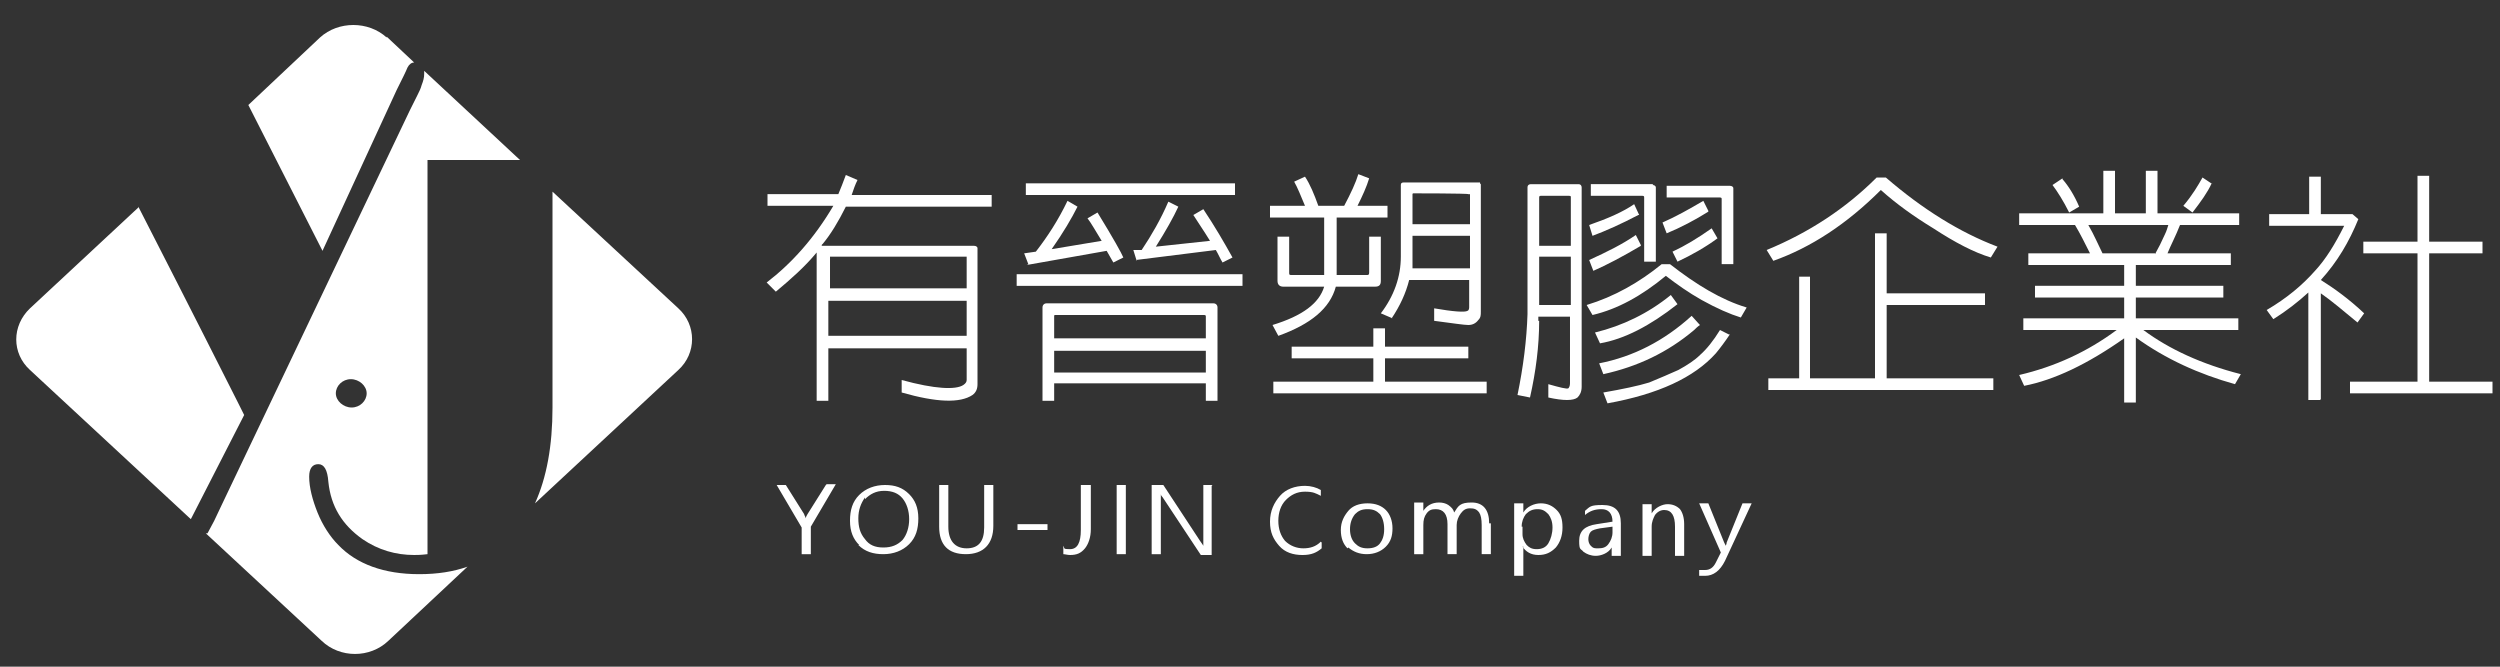
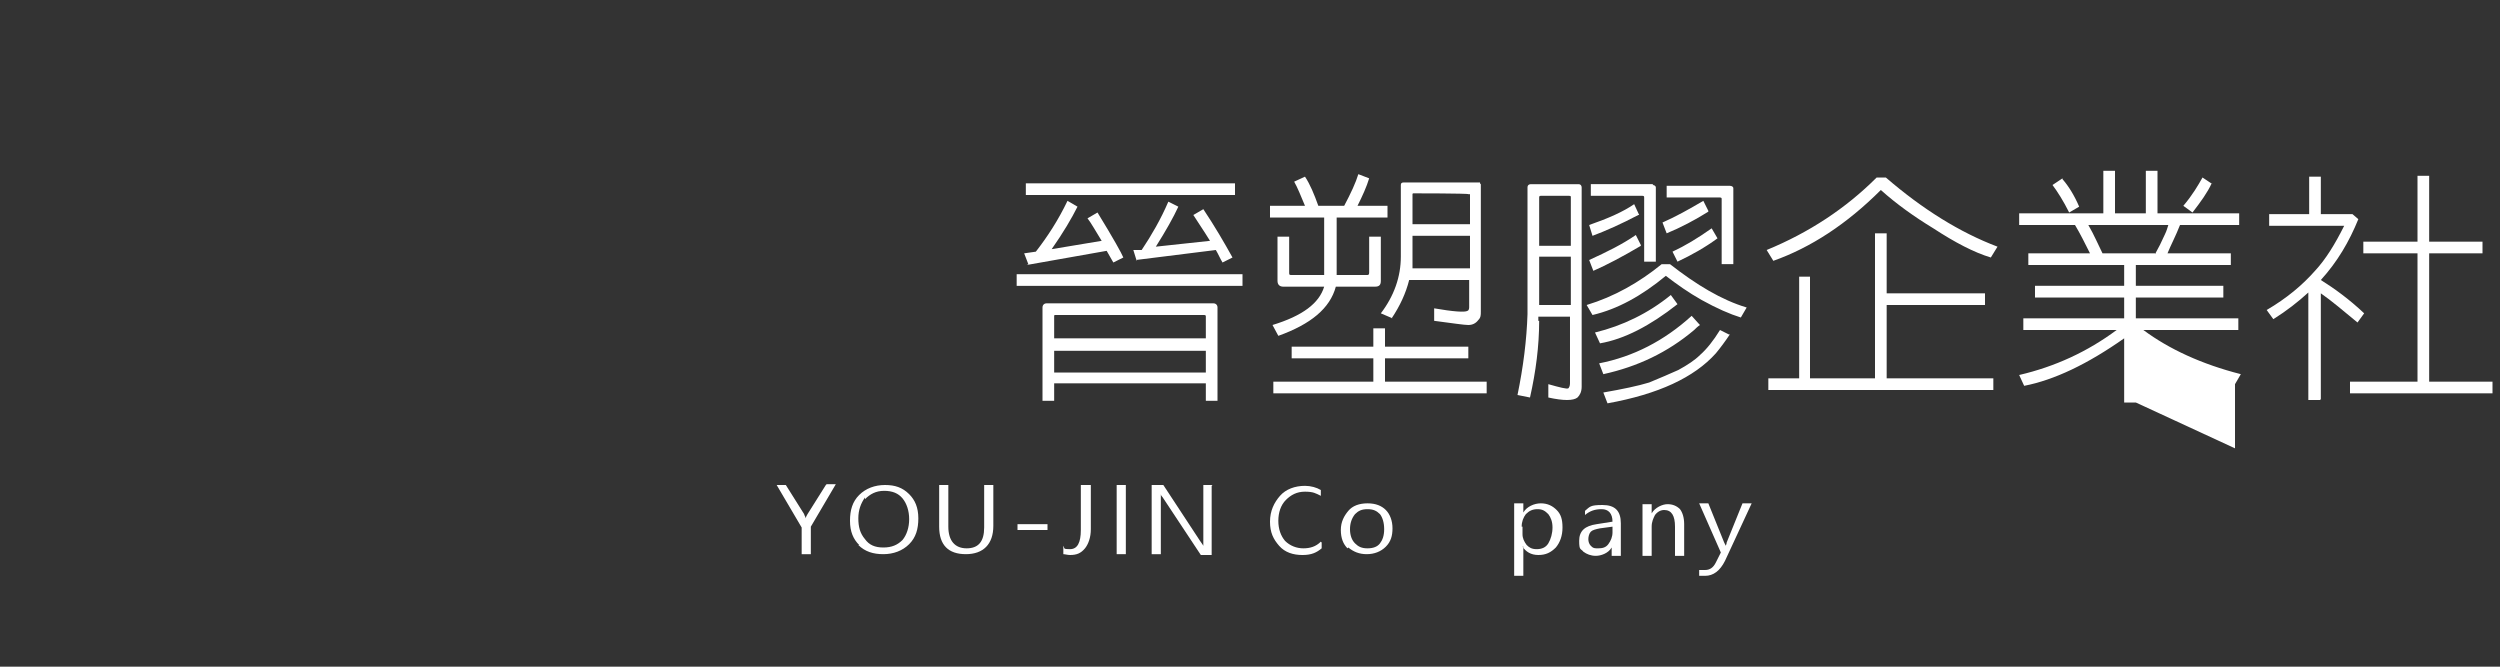
<svg xmlns="http://www.w3.org/2000/svg" id="_圖層_1" data-name="圖層 1" version="1.1" viewBox="0 0 300 80">
  <rect x="0" y="0" width="300" height="80" fill="#333333" stroke="none" />
  <defs>
    <style>
      .cls-1 {
        fill-rule: evenodd;
      }

      .cls-1, .cls-2 {
        fill: #fff;
        stroke-width: 0px;
      }
    </style>
  </defs>
-   <path class="cls-1" d="M46.4,4.5c-2.2-2-5.8-2-8,0l-8.6,8.1,8.9,17.5,8.9-19.3c.7-1.4,1.1-2.2,1.3-2.7.2-.4.5-.6.8-.6l-3.3-3.1ZM16.6,24.9l-13,12.1c-2.2,2.1-2.2,5.4,0,7.4l19.3,17.9,6.4-12.5-.8-1.6c-5.6-11.1-9.6-18.9-11.9-23.4ZM64.2,60.4l17.2-16c2.2-2,2.2-5.4,0-7.4l-15.1-14v4.6s0,12.8,0,12.8v8.5c0,4.6-.7,8.4-2.1,11.5ZM24.7,64l13.9,12.9c2.2,2.1,5.8,2.1,8,0l9.5-8.9c-1.7.6-3.6.9-5.8.9-4.2,0-7.5-1.2-9.7-3.5-1-1-1.9-2.4-2.5-3.9s-1-3-1-4.3c0-1,.4-1.5,1.1-1.5s1.1.7,1.2,2.1c.3,3,1.7,5.2,4.1,6.9,1.9,1.3,4,1.9,6.2,1.9.3,0,.8,0,1.6-.1v-1.5s0-9.6,0-9.6v-25.7c0,0,0-10.5,0-10.5h11.1s-11.5-10.7-11.5-10.7c0,.1,0,.3,0,.4,0,.4-.1.8-.3,1.3-.1.4-.3.8-.5,1.2l-.9,1.8-22.6,47.4-.9,1.9-.8,1.5ZM42.1,45.5c1,0,1.9.8,1.9,1.7,0,.9-.8,1.7-1.8,1.7s-1.9-.8-1.9-1.7.8-1.7,1.8-1.7Z" />
  <path class="cls-1" d="M99.1,58.2l-2.2,3.5c-.1.2-.2.3-.2.5h0c-.1-.3-.2-.4-.2-.5l-2.2-3.5h-1.1l3,5.1v3.2h1.1v-3.3l3-5.1h-1.1Z" />
  <path class="cls-1" d="M103.8,59.9c.6-.6,1.3-1,2.3-1s1.7.3,2.2.9.8,1.5.8,2.5-.3,1.9-.8,2.5c-.6.6-1.3.9-2.3.9s-1.7-.3-2.2-1c-.6-.7-.8-1.5-.8-2.5s.3-1.8.8-2.5ZM103,65.4c.8.8,1.8,1.1,3,1.1s2.3-.4,3.1-1.2c.8-.8,1.1-1.8,1.1-3.1s-.4-2.2-1.1-2.9c-.8-.8-1.7-1.1-2.9-1.1s-2.3.4-3.1,1.2c-.8.8-1.1,1.8-1.1,3.1s.4,2.2,1.1,2.9Z" />
  <path class="cls-1" d="M119.2,58.2h-1.1v5.1c0,1.7-.7,2.5-2.1,2.5s-2.2-.9-2.2-2.6v-5h-1.1v5c0,2.2,1.1,3.3,3.2,3.3s3.3-1.2,3.3-3.4v-4.9Z" />
  <rect class="cls-2" x="122.1" y="62.9" width="3.6" height=".7" />
  <path class="cls-1" d="M130.8,58.2h-1.1v5.4c0,1.5-.4,2.3-1.3,2.3s-.6-.1-.8-.4v1c.2,0,.5.1.8.1.8,0,1.3-.2,1.8-.8.4-.5.7-1.3.7-2.3v-5.3Z" />
  <rect class="cls-2" x="134" y="58.2" width="1.1" height="8.3" />
  <path class="cls-1" d="M145.5,58.2h-1.1v6c0,.6,0,1,0,1.3h0s-.1-.2-.4-.6l-4.4-6.7h-1.4v8.3h1.1v-6.1c0-.6,0-1,0-1.1h0c0,.2.2.3.3.5l4.5,6.8h1.3v-8.3Z" />
  <path class="cls-1" d="M158.5,65c-.6.6-1.3.8-2.1.8s-1.6-.3-2.2-.9c-.5-.6-.8-1.4-.8-2.4s.3-1.9.9-2.5,1.3-1,2.3-1,1.3.2,1.9.5v-.7c-.5-.3-1.2-.5-1.9-.5-1.2,0-2.3.4-3,1.2s-1.2,1.8-1.2,3.1.4,2.1,1.1,2.9c.7.8,1.7,1.1,2.8,1.1s1.7-.3,2.3-.8v-.7Z" />
  <path class="cls-1" d="M162.6,61.7c.4-.4.8-.6,1.5-.6s1.1.2,1.5.6c.3.4.5,1,.5,1.8s-.2,1.3-.5,1.7-.8.6-1.5.6-1.1-.2-1.5-.6-.6-1-.6-1.7.2-1.3.6-1.8ZM161.8,65.7c.6.5,1.3.8,2.2.8s1.7-.3,2.3-.9c.6-.6.8-1.3.8-2.2s-.3-1.7-.8-2.2c-.5-.5-1.2-.8-2.2-.8s-1.8.3-2.3.9-.9,1.3-.9,2.3.3,1.7.8,2.2Z" />
-   <path class="cls-1" d="M178.7,62.8c0-1.6-.7-2.5-2.1-2.5s-1.6.4-2.1,1.2c-.1-.4-.3-.6-.7-.9-.3-.2-.7-.3-1.1-.3-.9,0-1.5.4-1.9,1h0v-1h-1.1v6.2h1.1v-3.5c0-.6.1-1,.4-1.4.3-.4.6-.5,1.1-.5.9,0,1.4.6,1.4,1.8v3.6h1.1v-3.5c0-.5.2-1,.5-1.4.3-.4.6-.6,1.1-.6s.8.1,1.1.5c.2.3.3.8.3,1.5v3.5h1.1v-3.7Z" />
  <path class="cls-1" d="M182.6,63.2c0-.6.2-1.1.5-1.5.4-.4.8-.6,1.4-.6s.9.2,1.3.6c.3.4.5.9.5,1.6s-.2,1.4-.5,1.9c-.3.5-.8.7-1.4.7s-.9-.2-1.2-.5c-.3-.4-.5-.8-.5-1.3v-.9ZM182.7,65.6c.4.6,1,1,1.9,1s1.5-.3,2.1-.9c.5-.6.8-1.4.8-2.4s-.2-1.6-.7-2.1c-.5-.5-1.1-.8-1.9-.8s-1.7.4-2.1,1.1h0v-1.1h-1.1v8.7h1.1v-3.5h0Z" />
  <path class="cls-1" d="M193.5,63.3v.6c0,.5-.2,1-.5,1.4-.3.4-.7.5-1.2.5s-.6,0-.9-.3c-.2-.2-.3-.5-.3-.8s.1-.7.3-.9c.2-.2.6-.3,1.1-.4l1.5-.2ZM190.2,61.8c.6-.5,1.2-.7,2-.7s1.3.5,1.3,1.5l-1.9.3c-1.4.2-2.1.8-2.1,2s.2.9.5,1.3c.4.3.9.5,1.5.5s1.5-.3,1.9-1h0v1h1.1v-3.9c0-1.5-.7-2.2-2.2-2.2s-1.5.2-2.1.7v.7Z" />
  <path class="cls-1" d="M202.1,62.9c0-.8-.2-1.4-.5-1.8-.4-.4-.9-.6-1.5-.6s-1.5.4-1.9,1.1h0v-1.1h-1.1v6.2h1.1v-3.5c0-.6.2-1,.4-1.4.3-.4.7-.6,1.1-.6.9,0,1.3.7,1.3,2v3.5h1.1v-3.7Z" />
  <path class="cls-1" d="M209.1,60.4l-1.9,4.7c0,.2-.1.3-.1.4h0l-.2-.4-1.9-4.7h-1.1l2.6,5.9-.6,1.2c-.3.6-.7.9-1.3.9s-.4,0-.7,0v.7c.2,0,.4,0,.7,0,1,0,1.8-.6,2.4-1.8l3.2-6.9h-1.1Z" />
  <g>
-     <path class="cls-2" d="M99.4,48.1h-1.4v-17.8c-1.4,1.7-3.1,3.2-4.9,4.7l-1.1-1.1c3-2.3,5.7-5.3,8-9.2h-7.9v-1.4h8.5c.3-.7.6-1.5.9-2.3l1.4.6c-.3.6-.5,1.2-.7,1.8h16.8v1.4h-17.5c-.9,1.8-1.8,3.3-2.8,4.5,0,0-.1,0-.1.2h18.3c.2,0,.4.1.4.3v16.3c0,.6-.2,1-.6,1.3-1.5,1-4.3.9-8.5-.3v-1.5c4,1.1,6.5,1.2,7.4.6.3-.2.4-.4.4-.6v-3.8h-16.6v6.4ZM116,34.6v-3.8c0,0,0,0-.1,0h-16.3c0,0,0,0,0,0v3.8h16.6ZM116,40.3v-4.2h-16.6v4.2h16.6Z" />
    <path class="cls-2" d="M149.1,32.9v1.4h-27.1v-1.4h27.1ZM123.4,31.7l-.5-1.3,1.4-.2c1.4-1.8,2.7-3.8,3.8-6.1l1.2.7c-.7,1.4-1.7,3.1-3.1,5.1l6-1c-.8-1.3-1.3-2.2-1.7-2.7l1.2-.7c1.9,3.1,2.9,4.9,3.1,5.4l-1.2.6c-.3-.5-.5-.9-.8-1.4l-9.6,1.7ZM148.2,22v1.4h-25.1v-1.4h25.1ZM126.5,48.1h-1.4v-11.2c0-.3.2-.5.5-.5h20c.3,0,.5.2.5.5v11.2h-1.4v-2.1h-18.2v2.1ZM144.7,40.7v-2.7c0-.1,0-.2-.2-.2h-17.8c-.2,0-.2,0-.2.2v2.6h18.2ZM126.5,42.1v2.6h18.2v-2.6h-18.2ZM136.4,31.3l-.4-1.3h1c1.2-1.8,2.3-3.7,3.2-5.8l1.2.6c-.6,1.3-1.5,2.9-2.7,4.8l6.5-.7c-.8-1.3-1.5-2.3-2-3.1l1.2-.7c1.4,2.1,2.5,4,3.5,5.8l-1.2.6c-.3-.5-.5-1-.8-1.5l-9.6,1.2Z" />
    <path class="cls-2" d="M154,34.4c-.4,0-.7-.2-.7-.7v-5.3h1.4v4.3c0,.2,0,.3.2.3h4v-6.9h-6.5v-1.4h4.2c-.5-1.2-.9-2.2-1.3-2.9l1.3-.6c.6.9,1.1,2.1,1.6,3.5h3.1c.8-1.5,1.4-2.8,1.7-3.8l1.3.5c-.3,1-.8,2.1-1.4,3.3h3.6v1.4h-6.1v6.9h3.6c.2,0,.3,0,.3-.3v-4.3h1.4v5.3c0,.5-.2.7-.7.7h-4.7c-.7,2.6-3,4.5-6.9,5.9l-.7-1.3c3.6-1.1,5.6-2.6,6.2-4.6h-4.8ZM164.8,43h-9.8v-1.4h9.8v-2.2h1.4v2.2h10v1.4h-10v2.8h12.2v1.4h-25.6v-1.4h12v-2.8ZM167.1,38.2l-1.4-.6c1.6-2.1,2.4-4.4,2.4-6.8v-8.6c0-.2.1-.3.3-.3h9c0,0,.2,0,.2,0,0,0,0,.2.1.2v15.3c0,.4,0,.7-.3,1-.3.4-.7.6-1.2.6-.5,0-1.8-.2-4.1-.5v-1.5c2.3.4,3.7.5,4,.3.1,0,.2-.2.2-.4v-3.3h-7.2c-.4,1.6-1.1,3.1-2.1,4.6ZM176.4,32.2v-3.9h-6.9v3.2c0,.2,0,.5,0,.7h7ZM176.4,26.9v-3.6h-.2c0-.1-6.6-.1-6.6-.1,0,0-.1,0-.1.1v3.6h6.9Z" />
    <path class="cls-2" d="M184.7,38.5c0,3-.4,6.1-1.1,9.2l-1.5-.3c.7-3.4,1.1-6.6,1.2-9.7v-15.2c0-.3.2-.4.4-.4h5.7c.3,0,.4.2.4.4v23.9c0,.6-.2,1-.5,1.3-.5.4-1.7.4-3.5,0v-1.6c1.4.4,2.2.6,2.4.5.1-.1.2-.3.2-.6v-8h-3.8v.5ZM188.5,29.5v-5.9c0,0,0-.1-.2-.1h-3.4c-.1,0-.2,0-.2.2v5.8h3.8ZM188.5,36.6v-5.8h-3.8v5.8h3.8ZM191.1,37.8l-.7-1.2c3.3-1,6.3-2.7,9-4.9h1c3.2,2.5,6.2,4.3,9.2,5.2l-.7,1.2c-1.3-.4-2.9-1.1-4.7-2.1-1.6-.9-3-1.9-4.3-2.9-2.9,2.4-5.8,4-8.8,4.7ZM196.6,25.8c-2.1,1.1-3.9,1.9-5.5,2.5l-.4-1.3c2.3-.8,4.1-1.6,5.4-2.5l.6,1.3ZM196.9,29.5c-2.2,1.3-4.1,2.3-5.7,3l-.5-1.3c2.2-1,4-1.9,5.6-3l.6,1.2ZM198.3,22.2c.2,0,.4.1.4.3v8.9h-1.4v-7.7c0-.1,0-.2-.2-.2h-6.2v-1.4h7.5ZM201.3,36.5c-3.3,2.6-6.4,4.2-9.3,4.7l-.6-1.3c3.3-.8,6.4-2.3,9.1-4.5l.8,1.1ZM204,39c-.3.2-.5.4-.7.6-3.2,2.7-6.8,4.4-10.9,5.3l-.5-1.3c4.1-.8,7.8-2.7,11.1-5.7l.9,1ZM207.6,40.1c-.6.9-1.2,1.7-1.7,2.3-2.6,2.9-6.9,4.9-13,6l-.5-1.3c2.3-.4,4.2-.8,5.5-1.2,1.2-.5,2.4-1,3.5-1.5,1.1-.6,2-1.2,2.6-1.8.8-.7,1.6-1.7,2.4-3l1.2.6ZM205,25.4c-1.6,1-3.3,1.9-5,2.6l-.5-1.3c1.6-.7,3.2-1.6,4.9-2.6l.6,1.2ZM207.6,22.3c.2,0,.4.1.4.3v9.1h-1.4v-7.8c0-.1,0-.2-.2-.2h-6.4v-1.4h7.6ZM206.1,28.6c-1.5,1.1-3.1,2-4.8,2.8l-.6-1.2c1.5-.7,3-1.6,4.7-2.8l.7,1.2Z" />
    <path class="cls-2" d="M212.8,31.3l-.8-1.3c5.1-2.1,9.5-5,13.2-8.7h1.1c4.4,3.8,8.9,6.6,13.4,8.3l-.8,1.3c-2-.6-4.3-1.8-6.9-3.5-2.3-1.4-4.4-2.9-6.3-4.6-4.1,4.1-8.4,6.9-12.9,8.5ZM215.8,33.2h1.4v12.2h7.8v-17.4h1.4v7.2h11.8v1.4h-11.8v8.8h12.8v1.4h-27v-1.4h3.7v-12.2Z" />
-     <path class="cls-2" d="M256.3,48.3h-1.4v-7.7c-4.4,3.1-8.4,5-12,5.7l-.6-1.3c4.3-1,8.2-2.8,11.7-5.4h-11.2v-1.4h12.1v-2.5h-10.7v-1.4h10.7v-2.5h-11.5v-1.4h7.4c-.6-1.2-1.2-2.4-1.8-3.4h-6.7v-1.4h10.1v-5.1h1.4v5.1h3.7v-5.1h1.4v5.1h9.8v1.4h-7.1c-.5,1.3-1.1,2.4-1.5,3.4h7.6v1.4h-11.4v2.5h10.5v1.4h-10.5v2.5h12.3v1.4h-11.4c3.1,2.3,7,4.1,11.7,5.3l-.7,1.2c-4.3-1.2-8.3-3-11.9-5.6v7.7ZM247.5,21.5c.7.8,1.4,1.9,2,3.3l-1.2.7c-.7-1.4-1.4-2.5-2-3.3l1.2-.8ZM258.6,30.5c.4-.7.8-1.5,1.2-2.4.2-.4.3-.8.4-1.1h-9.6c.7,1.2,1.2,2.4,1.7,3.4h6.3ZM265.4,22c-.5,1.1-1.3,2.2-2.3,3.5l-1.1-.8c1.1-1.3,1.8-2.5,2.3-3.4l1.2.8Z" />
+     <path class="cls-2" d="M256.3,48.3h-1.4v-7.7c-4.4,3.1-8.4,5-12,5.7l-.6-1.3c4.3-1,8.2-2.8,11.7-5.4h-11.2v-1.4h12.1v-2.5h-10.7v-1.4h10.7v-2.5h-11.5v-1.4h7.4c-.6-1.2-1.2-2.4-1.8-3.4h-6.7v-1.4h10.1v-5.1h1.4v5.1h3.7v-5.1h1.4v5.1h9.8v1.4h-7.1c-.5,1.3-1.1,2.4-1.5,3.4h7.6v1.4h-11.4v2.5h10.5v1.4h-10.5v2.5h12.3v1.4h-11.4c3.1,2.3,7,4.1,11.7,5.3l-.7,1.2v7.7ZM247.5,21.5c.7.8,1.4,1.9,2,3.3l-1.2.7c-.7-1.4-1.4-2.5-2-3.3l1.2-.8ZM258.6,30.5c.4-.7.8-1.5,1.2-2.4.2-.4.3-.8.4-1.1h-9.6c.7,1.2,1.2,2.4,1.7,3.4h6.3ZM265.4,22c-.5,1.1-1.3,2.2-2.3,3.5l-1.1-.8c1.1-1.3,1.8-2.5,2.3-3.4l1.2.8Z" />
    <path class="cls-2" d="M278.4,48h-1.4v-12.9c-1.2,1.1-2.6,2.2-4.2,3.2l-.8-1.1c2.4-1.4,4.3-3,5.8-4.7,1.3-1.4,2.4-3.2,3.5-5.4h-9v-1.4h4.8v-4.5h1.4v4.5h3.8l.7.6c-1.1,2.7-2.5,5.1-4.5,7.3,1.6,1,3.4,2.3,5.2,4l-.8,1.1c-1.7-1.4-3.1-2.6-4.4-3.5v12.7ZM290.1,30.4h-6.5v-1.4h6.5v-7.9h1.4v7.9h6.4v1.4h-6.4v15.4h7.6v1.4h-17.1v-1.4h8.1v-15.4Z" />
  </g>
</svg>